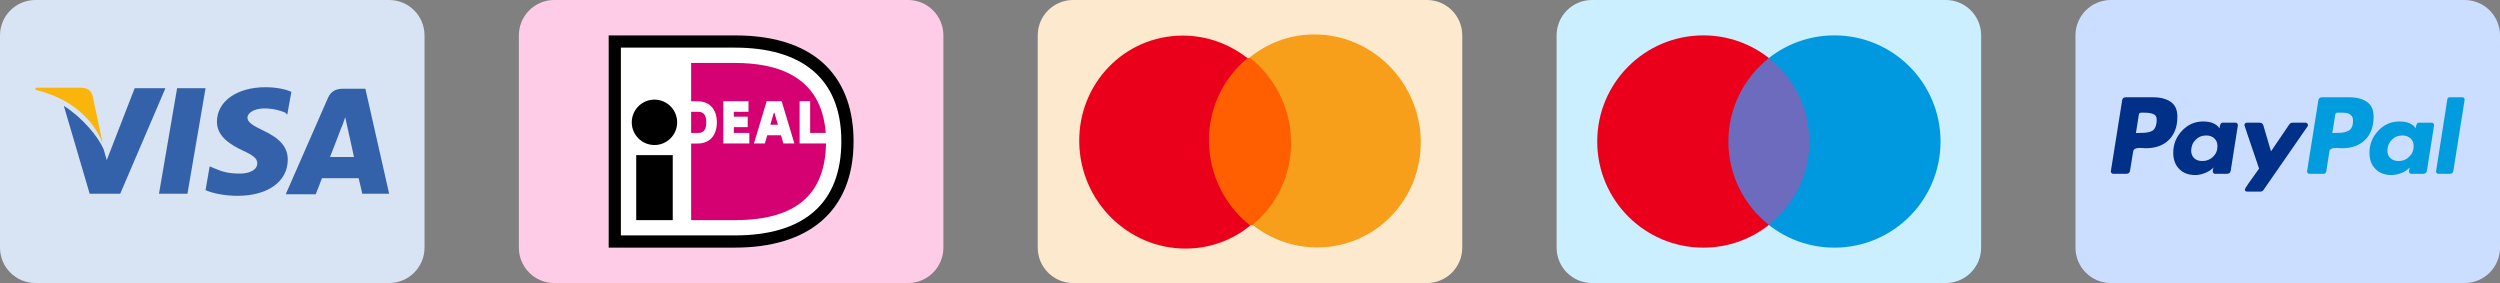
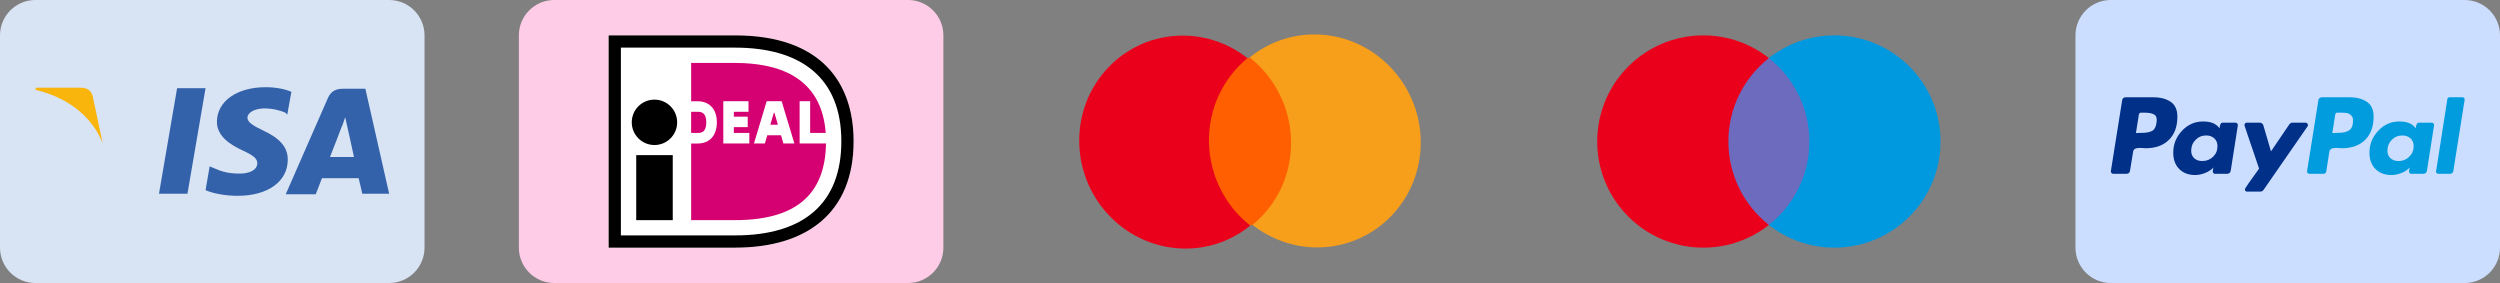
<svg xmlns="http://www.w3.org/2000/svg" width="212" height="24" viewBox="0 0 212 24" fill="none">
  <rect x="0" y="0" width="212" height="24" fill="#808080" stroke="none" />
  <g clip-path="url(#clip0_0_5654)">
    <path d="M0 3C0 1.343 1.343 0 3 0H33C34.657 0 36 1.343 36 3V21C36 22.657 34.657 24 33 24H3C1.343 24 0 22.657 0 21V3Z" fill="#D8E3F3" />
    <path d="M30.983 7.526H29.097C28.527 7.526 28.088 7.702 27.825 8.272L24.229 16.474H26.772C26.772 16.474 27.211 15.377 27.299 15.114C27.562 15.114 30.062 15.114 30.413 15.114C30.5 15.421 30.72 16.43 30.72 16.43H33L30.983 7.526ZM28 13.272C28.22 12.745 28.965 10.772 28.965 10.772C28.965 10.816 29.185 10.245 29.272 9.939L29.448 10.728C29.448 10.728 29.93 12.877 30.018 13.316H28V13.272Z" fill="#3362AB" />
    <path d="M24.403 13.535C24.403 15.377 22.737 16.605 20.149 16.605C19.052 16.605 18 16.386 17.43 16.123L17.781 14.105L18.088 14.237C18.877 14.588 19.403 14.719 20.368 14.719C21.07 14.719 21.816 14.456 21.816 13.842C21.816 13.447 21.509 13.184 20.544 12.745C19.623 12.307 18.395 11.605 18.395 10.333C18.395 8.579 20.105 7.395 22.517 7.395C23.439 7.395 24.228 7.57 24.71 7.789L24.36 9.719L24.184 9.544C23.745 9.368 23.175 9.193 22.342 9.193C21.421 9.237 20.982 9.632 20.982 9.982C20.982 10.377 21.509 10.684 22.342 11.079C23.745 11.737 24.403 12.482 24.403 13.535Z" fill="#3362AB" />
    <path d="M3 7.614L3.044 7.438H6.816C7.342 7.438 7.737 7.614 7.868 8.184L8.702 12.132C7.868 10.026 5.939 8.316 3 7.614Z" fill="#F9B50B" />
-     <path d="M14.009 7.526L10.193 16.43H7.605L5.412 8.974C6.991 9.982 8.307 11.561 8.789 12.658L9.052 13.579L11.421 7.482H14.009V7.526Z" fill="#3362AB" />
    <path d="M15.018 7.482H17.43L15.895 16.43H13.482L15.018 7.482Z" fill="#3362AB" />
  </g>
  <g clip-path="url(#clip1_0_5654)">
    <path d="M44 3C44 1.343 45.343 0 47 0H77C78.657 0 80 1.343 80 3V21C80 22.657 78.657 24 77 24H47C45.343 24 44 22.657 44 21V3Z" fill="#FFCCE7" />
    <path d="M72.385 11.981C72.385 17.986 68.493 21 62.326 21H51.614V3H62.327C69.598 3 72.385 6.972 72.385 11.981Z" fill="white" />
    <path d="M62.327 19.962H52.651V4.039H62.327C67.902 4.039 71.346 6.573 71.346 11.981C71.346 17.241 68.169 19.962 62.327 19.962ZM62.327 3H51.614V21H62.327C68.494 21 72.385 17.987 72.385 11.981C72.385 6.972 69.599 3 62.327 3Z" fill="black" />
    <path d="M57.049 13.155H53.952V18.668H57.049V13.155Z" fill="black" />
    <path d="M55.498 8.448C56.561 8.448 57.423 9.31 57.423 10.373C57.423 11.437 56.561 12.298 55.498 12.298C54.435 12.298 53.573 11.437 53.573 10.373C53.573 9.31 54.435 8.448 55.498 8.448Z" fill="black" />
    <path d="M65.672 9.568H65.619L65.323 10.579H65.967L65.672 9.568ZM65.672 9.568H65.619L65.323 10.579H65.967L65.672 9.568ZM65.619 9.568L65.323 10.579H65.967L65.672 9.568H65.619ZM66.431 12.165L66.23 11.472H65.063L64.862 12.165H63.935L65.014 8.582H66.284L67.363 12.165H66.431ZM63.544 12.165H61.337V8.584H63.473V9.478H62.229V9.892H63.406V10.783H62.229V11.275H63.544L63.544 12.165ZM67.808 12.165V8.584H68.701V11.274H70.022C69.659 6.393 65.82 5.338 62.329 5.338H58.609V8.586H59.162C60.166 8.586 60.789 9.267 60.789 10.361C60.789 11.491 60.18 12.169 59.162 12.169H58.609V18.667H62.329C68.004 18.667 69.977 16.033 70.048 12.167L67.808 12.165ZM59.159 9.478H58.607V11.274H59.159C59.54 11.274 59.893 11.164 59.893 10.361C59.893 9.578 59.501 9.478 59.159 9.478Z" fill="#D50072" />
  </g>
  <g clip-path="url(#clip2_0_5654)">
-     <path d="M88 3C88 1.343 89.343 0 91 0H121C122.657 0 124 1.343 124 3V21C124 22.657 122.657 24 121 24H91C89.343 24 88 22.657 88 21V3Z" fill="#FDEACE" />
    <path d="M109.756 4.896L102.009 4.922L102.244 19.105L109.99 19.078L109.756 4.896Z" fill="#FF5F00" />
    <path d="M102.519 12.042C102.471 9.157 103.763 6.594 105.787 4.932C104.26 3.733 102.344 3.012 100.268 3.019C95.35 3.036 91.437 7.088 91.52 12.08C91.603 17.071 95.65 21.096 100.568 21.079C102.645 21.072 104.536 20.338 106.023 19.129C103.945 17.506 102.567 14.927 102.519 12.042Z" fill="#EB001B" />
    <path d="M120.479 11.921C120.562 16.912 116.649 20.964 111.731 20.981C109.654 20.988 107.739 20.267 106.211 19.068C108.26 17.406 109.528 14.843 109.48 11.958C109.432 9.074 108.054 6.52 105.975 4.871C107.463 3.662 109.354 2.928 111.431 2.921C116.349 2.904 120.396 6.954 120.479 11.921Z" fill="#F79E1B" />
  </g>
  <g clip-path="url(#clip3_0_5654)">
-     <path d="M132 3C132 1.343 133.343 0 135 0H165C166.657 0 168 1.343 168 3V21C168 22.657 166.657 24 165 24H135C133.343 24 132 22.657 132 21V3Z" fill="#CCEFFF" />
-     <path d="M153.937 19.077H146.062V4.925H153.937V19.077Z" fill="#6C6BBD" />
+     <path d="M153.937 19.077H146.062V4.925H153.937V19.077" fill="#6C6BBD" />
    <path d="M146.568 12C146.568 9.129 147.912 6.572 150.005 4.924C148.474 3.719 146.543 3 144.443 3C139.473 3 135.444 7.029 135.444 12C135.444 16.971 139.473 21 144.443 21C146.543 21 148.474 20.281 150.005 19.076C147.912 17.428 146.568 14.871 146.568 12Z" fill="#EB001B" />
    <path d="M164.557 12C164.557 16.971 160.528 21 155.558 21C153.459 21 151.527 20.281 149.996 19.076C152.09 17.428 153.434 14.871 153.434 12C153.434 9.129 152.09 6.572 149.996 4.924C151.527 3.719 153.459 3 155.558 3C160.528 3 164.557 7.029 164.557 12Z" fill="#0099DF" />
  </g>
  <g clip-path="url(#clip4_0_5654)">
    <path d="M176 3C176 1.343 177.343 0 179 0H209C210.657 0 212 1.343 212 3V21C212 22.657 210.657 24 209 24H179C177.343 24 176 22.657 176 21V3Z" fill="#CCDEFF" />
    <path d="M184.078 8.638C183.702 8.38 183.211 8.25 182.606 8.25H180.263C180.077 8.25 179.974 8.343 179.955 8.528L179.003 14.504C178.993 14.563 179.008 14.617 179.047 14.665C179.086 14.714 179.135 14.739 179.193 14.739H180.307C180.502 14.739 180.609 14.646 180.629 14.46L180.892 12.849C180.902 12.771 180.936 12.708 180.995 12.659C181.053 12.61 181.127 12.578 181.215 12.563C181.303 12.549 181.385 12.542 181.464 12.542C181.542 12.542 181.634 12.546 181.742 12.556C181.849 12.566 181.918 12.571 181.947 12.571C182.787 12.571 183.446 12.334 183.924 11.86C184.403 11.387 184.642 10.73 184.642 9.89C184.642 9.314 184.454 8.897 184.078 8.638V8.638ZM182.87 10.432C182.821 10.774 182.694 10.999 182.489 11.106C182.284 11.214 181.991 11.267 181.61 11.267L181.127 11.282L181.376 9.715C181.395 9.607 181.459 9.554 181.566 9.554H181.845C182.235 9.554 182.518 9.61 182.694 9.722C182.87 9.834 182.928 10.071 182.87 10.432Z" fill="#003087" />
    <path d="M208.809 8.25H207.726C207.618 8.25 207.554 8.304 207.535 8.411L206.583 14.504L206.568 14.534C206.568 14.583 206.588 14.629 206.627 14.673C206.666 14.717 206.715 14.739 206.773 14.739H207.74C207.926 14.739 208.028 14.646 208.048 14.46L209 8.47V8.455C209 8.319 208.936 8.25 208.809 8.25V8.25Z" fill="#009CDE" />
    <path d="M195.714 10.608C195.714 10.56 195.695 10.513 195.656 10.469C195.617 10.425 195.573 10.403 195.524 10.403H194.396C194.289 10.403 194.201 10.452 194.132 10.55L192.58 12.835L191.935 10.638C191.886 10.482 191.779 10.403 191.613 10.403H190.514C190.466 10.403 190.422 10.425 190.383 10.469C190.344 10.513 190.324 10.56 190.324 10.608C190.324 10.628 190.419 10.916 190.61 11.473C190.8 12.029 191.005 12.63 191.225 13.274C191.445 13.919 191.559 14.261 191.569 14.299C190.768 15.393 190.368 15.979 190.368 16.057C190.368 16.184 190.432 16.247 190.559 16.247H191.686C191.794 16.247 191.882 16.199 191.95 16.101L195.685 10.711C195.705 10.691 195.714 10.658 195.714 10.608V10.608Z" fill="#003087" />
    <path d="M206.217 10.403H205.104C204.967 10.403 204.884 10.565 204.855 10.887C204.601 10.496 204.137 10.301 203.464 10.301C202.76 10.301 202.162 10.565 201.669 11.092C201.176 11.619 200.93 12.239 200.93 12.952C200.93 13.528 201.098 13.987 201.435 14.329C201.772 14.671 202.223 14.842 202.79 14.842C203.073 14.842 203.361 14.783 203.654 14.666C203.947 14.549 204.176 14.393 204.343 14.197C204.343 14.207 204.333 14.251 204.313 14.329C204.293 14.407 204.284 14.466 204.284 14.505C204.284 14.661 204.347 14.739 204.474 14.739H205.485C205.67 14.739 205.778 14.646 205.807 14.461L206.408 10.638C206.417 10.579 206.403 10.525 206.364 10.477C206.324 10.428 206.276 10.403 206.217 10.403ZM204.306 13.289C204.057 13.533 203.756 13.655 203.405 13.655C203.122 13.655 202.892 13.577 202.717 13.421C202.541 13.265 202.453 13.05 202.453 12.776C202.453 12.415 202.575 12.11 202.819 11.861C203.063 11.612 203.366 11.488 203.727 11.488C204 11.488 204.227 11.568 204.408 11.729C204.589 11.89 204.679 12.112 204.679 12.396C204.679 12.747 204.555 13.045 204.306 13.289Z" fill="#009CDE" />
    <path d="M189.579 10.403H188.465C188.329 10.403 188.246 10.565 188.216 10.887C187.953 10.496 187.489 10.301 186.825 10.301C186.122 10.301 185.524 10.565 185.031 11.092C184.537 11.619 184.291 12.239 184.291 12.952C184.291 13.528 184.459 13.987 184.796 14.329C185.133 14.671 185.585 14.842 186.151 14.842C186.424 14.842 186.708 14.783 187.001 14.666C187.294 14.549 187.528 14.393 187.704 14.197C187.665 14.314 187.645 14.417 187.645 14.505C187.645 14.661 187.709 14.739 187.836 14.739H188.846C189.032 14.739 189.139 14.646 189.168 14.461L189.769 10.638C189.779 10.579 189.764 10.525 189.725 10.477C189.686 10.428 189.637 10.403 189.579 10.403ZM187.667 13.296C187.418 13.536 187.113 13.655 186.752 13.655C186.468 13.655 186.241 13.577 186.071 13.421C185.9 13.265 185.814 13.05 185.814 12.776C185.814 12.415 185.936 12.11 186.181 11.861C186.425 11.612 186.727 11.487 187.089 11.487C187.362 11.487 187.589 11.568 187.77 11.729C187.95 11.89 188.041 12.112 188.041 12.396C188.041 12.757 187.916 13.057 187.667 13.296Z" fill="#003087" />
    <path d="M200.717 8.638C200.341 8.38 199.85 8.25 199.245 8.25H196.916C196.721 8.25 196.613 8.343 196.594 8.528L195.642 14.504C195.632 14.563 195.646 14.617 195.686 14.665C195.724 14.714 195.773 14.739 195.832 14.739H197.033C197.15 14.739 197.228 14.675 197.267 14.548L197.531 12.849C197.541 12.771 197.575 12.708 197.634 12.659C197.692 12.61 197.765 12.578 197.853 12.563C197.941 12.549 198.024 12.542 198.102 12.542C198.18 12.542 198.273 12.546 198.381 12.556C198.488 12.566 198.557 12.571 198.586 12.571C199.426 12.571 200.084 12.334 200.563 11.86C201.042 11.387 201.281 10.73 201.281 9.89C201.281 9.314 201.093 8.897 200.717 8.638V8.638ZM199.216 11.047C199.001 11.194 198.678 11.267 198.249 11.267L197.78 11.282L198.029 9.715C198.048 9.607 198.112 9.553 198.22 9.553H198.483C198.698 9.553 198.869 9.563 198.996 9.583C199.123 9.602 199.245 9.663 199.362 9.766C199.479 9.868 199.538 10.017 199.538 10.213C199.538 10.623 199.43 10.901 199.216 11.047Z" fill="#009CDE" />
  </g>
  <defs>
    <clipPath id="clip0_0_5654">
      <rect width="36" height="24" fill="white" />
    </clipPath>
    <clipPath id="clip1_0_5654">
      <rect width="36" height="24" fill="white" transform="translate(44)" />
    </clipPath>
    <clipPath id="clip2_0_5654">
      <rect width="36" height="24" fill="white" transform="translate(88)" />
    </clipPath>
    <clipPath id="clip3_0_5654">
      <rect width="36" height="24" fill="white" transform="translate(132)" />
    </clipPath>
    <clipPath id="clip4_0_5654">
      <rect width="36" height="24" fill="white" transform="translate(176)" />
    </clipPath>
  </defs>
</svg>